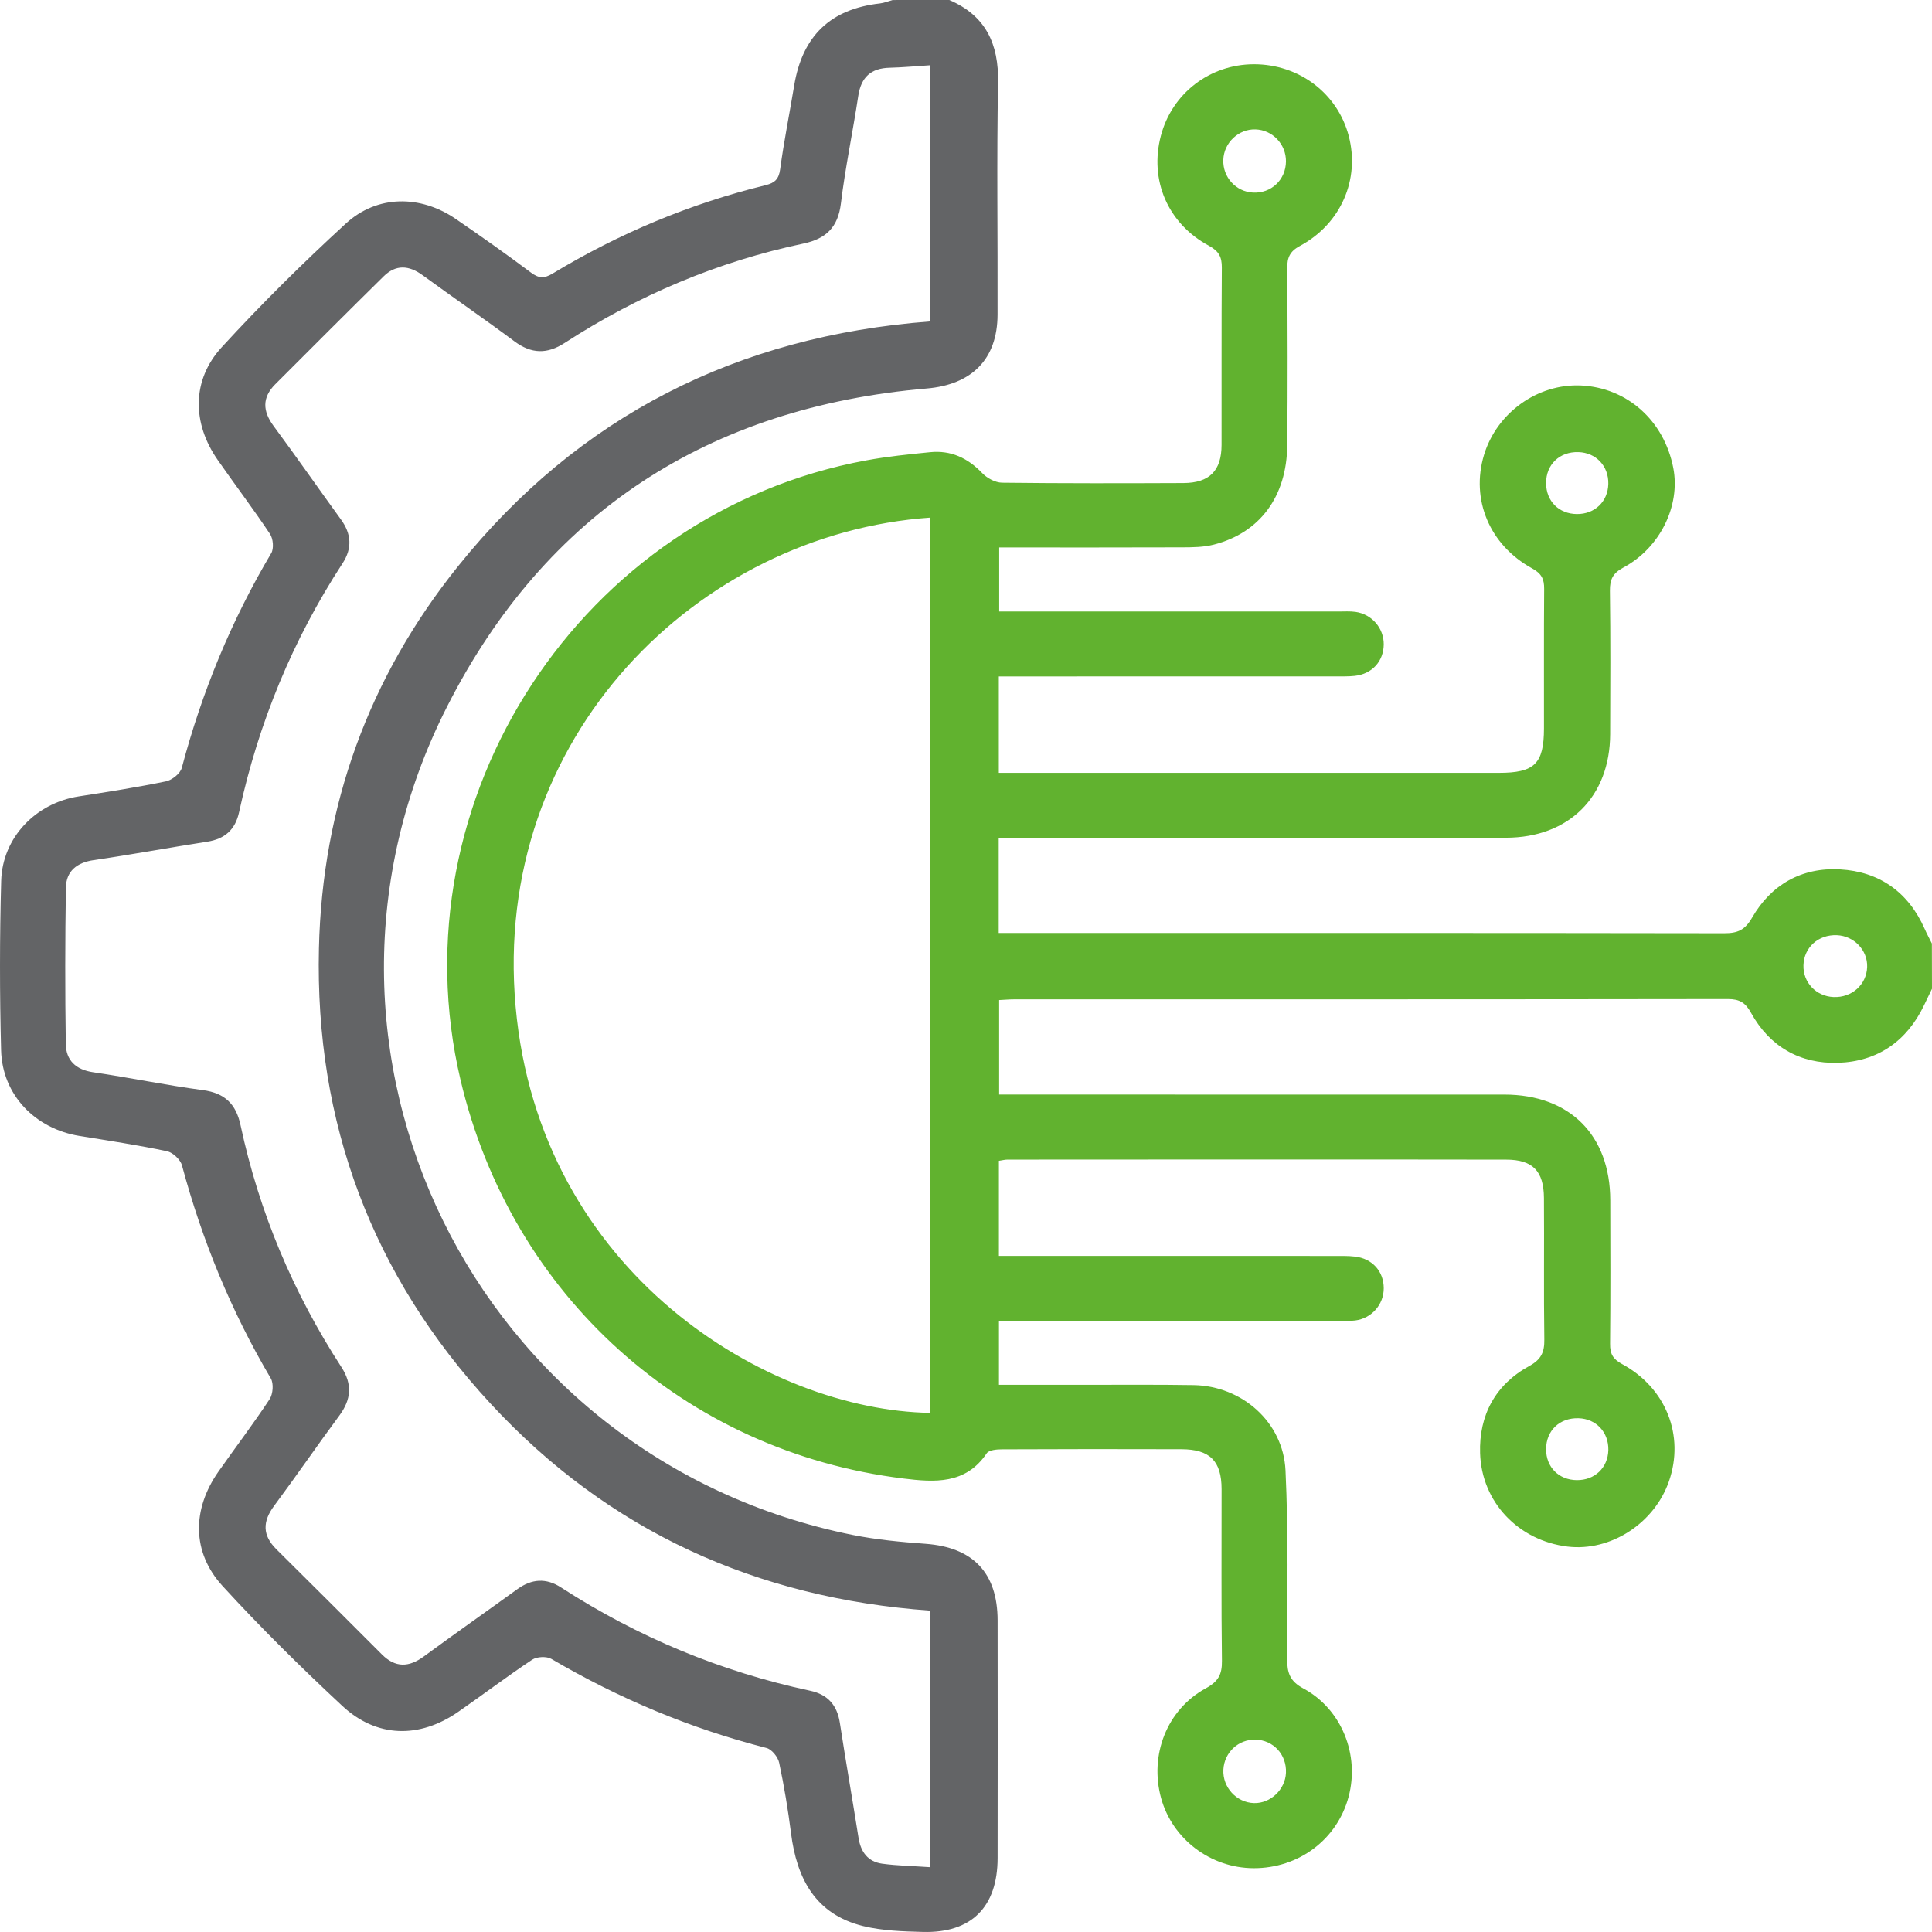
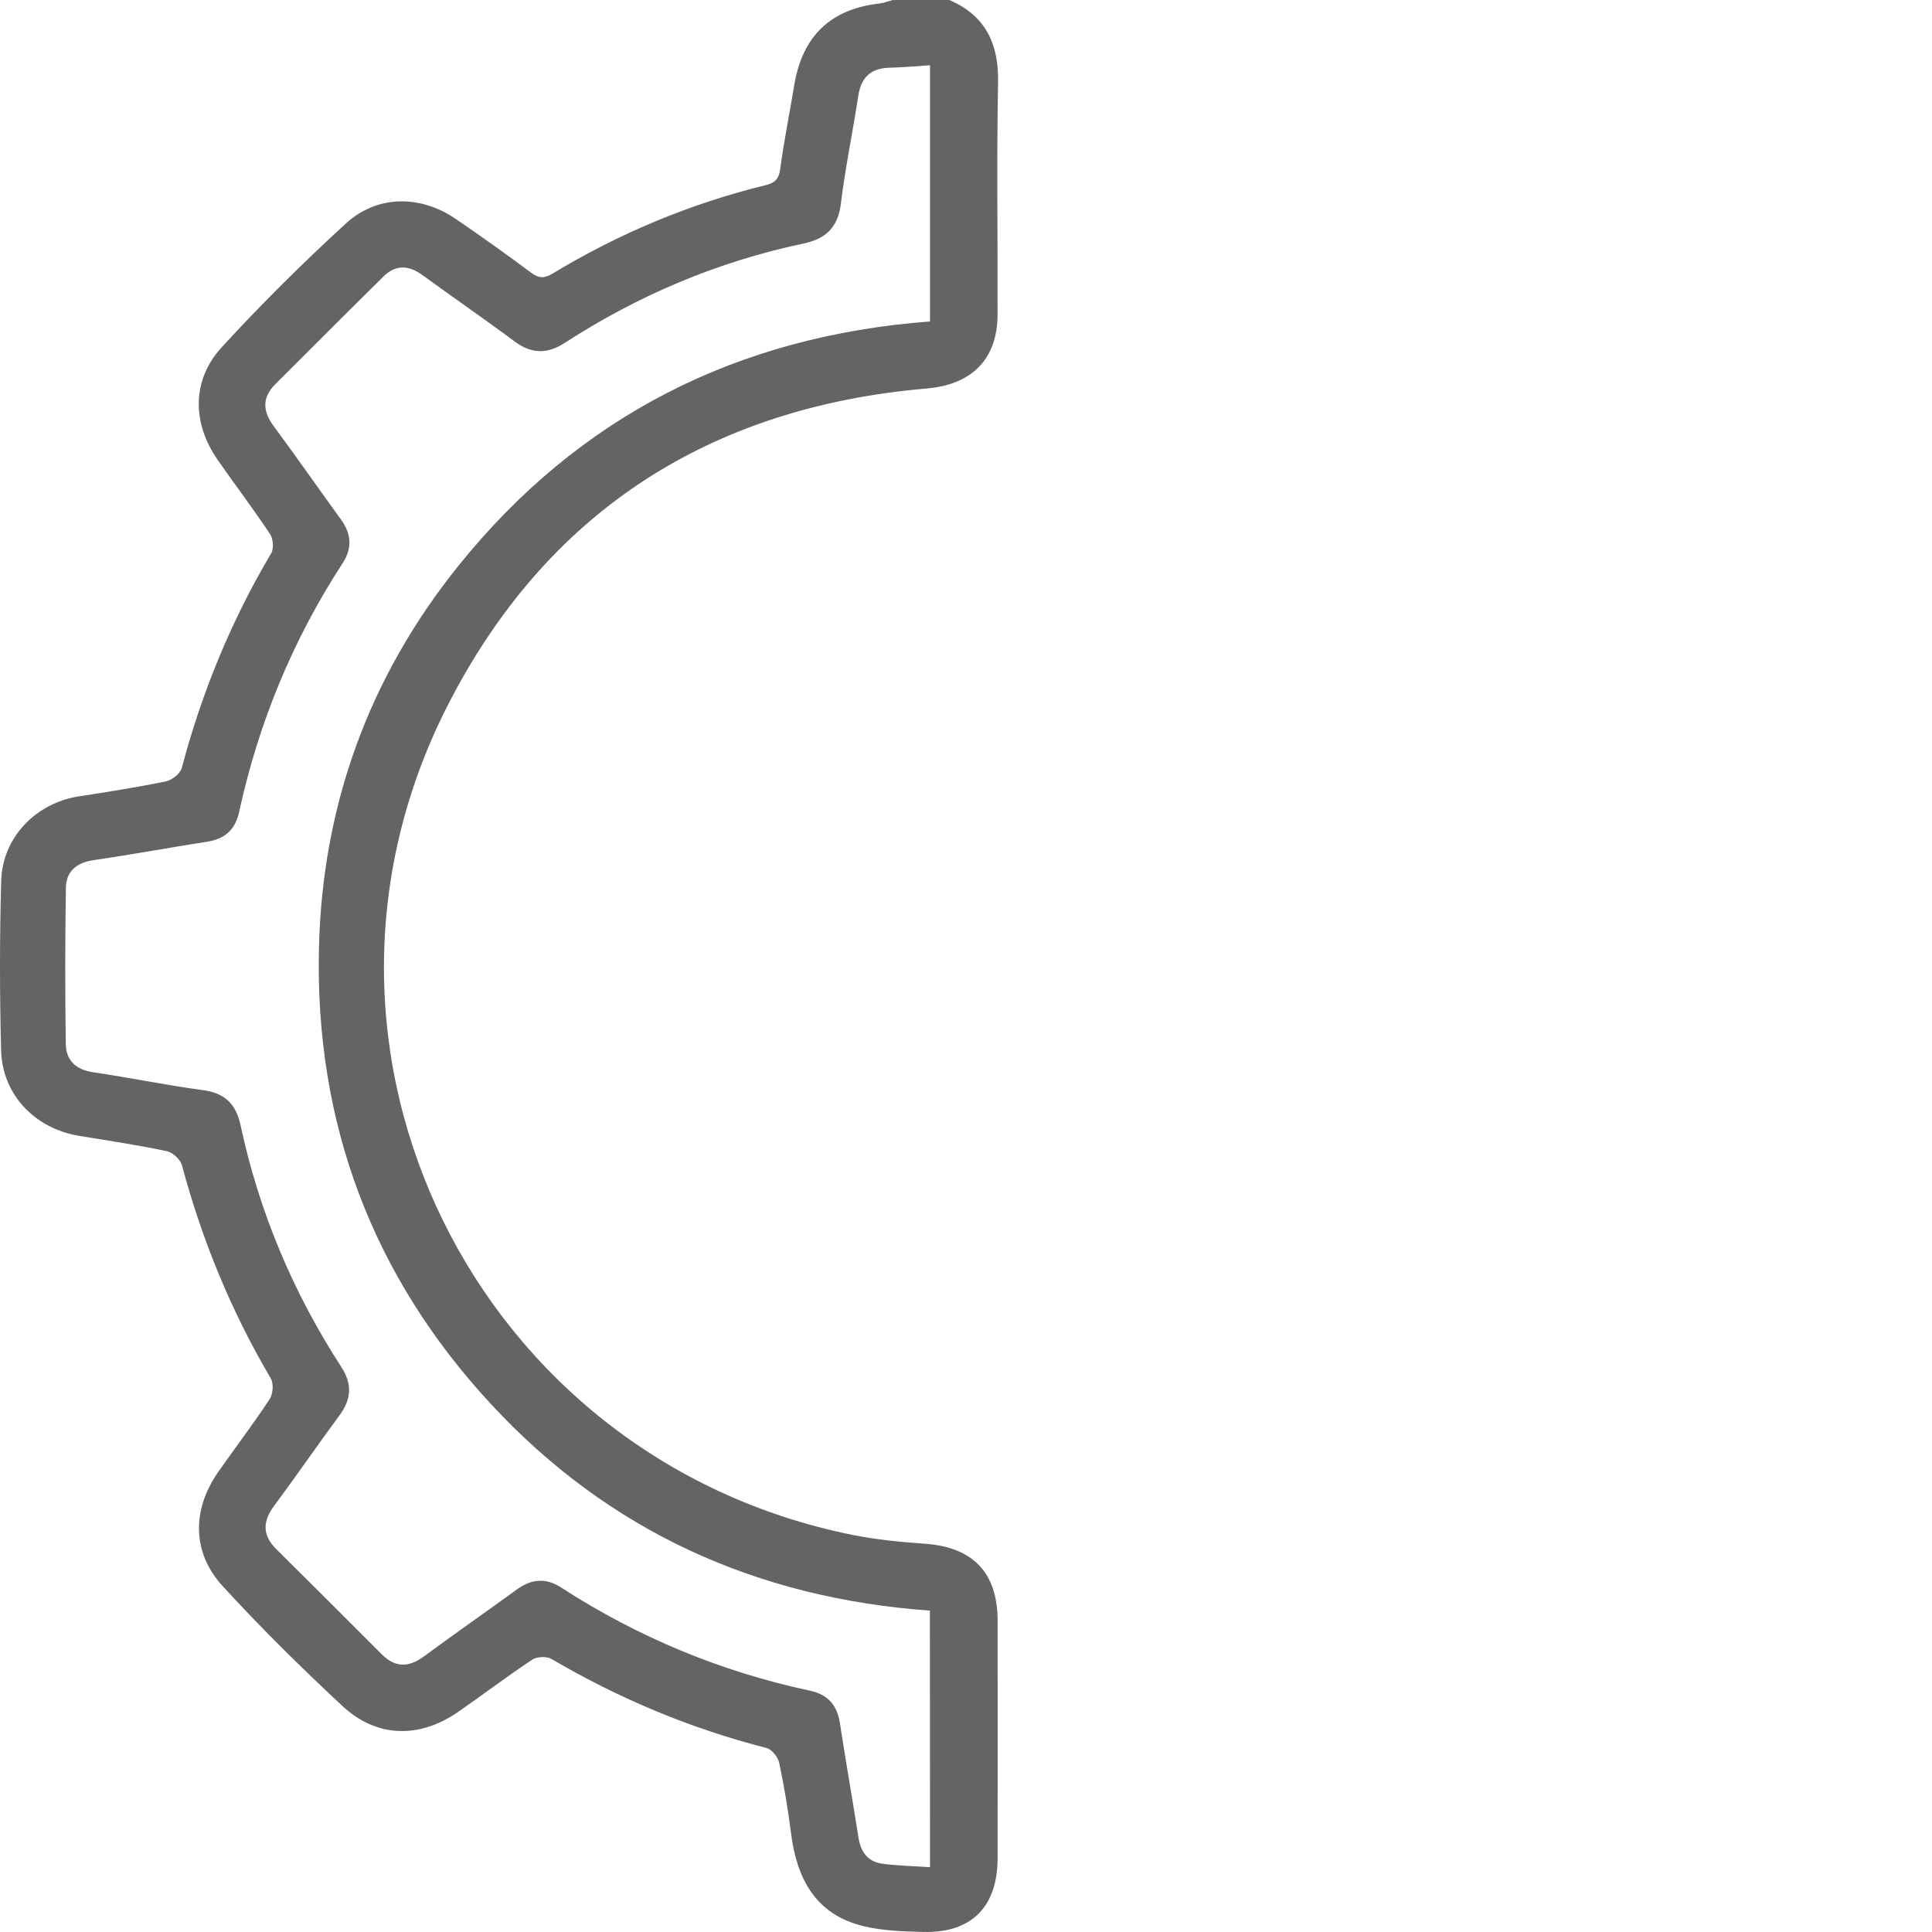
<svg xmlns="http://www.w3.org/2000/svg" width="72" height="72" viewBox="0 0 72 72" fill="none">
-   <path d="M72 36.847C71.903 37.05 71.804 37.253 71.707 37.457C71.062 38.807 69.97 39.562 68.495 39.608C67.08 39.65 65.951 39.004 65.257 37.746C65.046 37.361 64.824 37.232 64.394 37.232C55.52 37.245 46.648 37.242 37.775 37.243C37.613 37.243 37.451 37.259 37.235 37.269C37.235 38.418 37.235 39.554 37.235 40.791C37.492 40.791 37.762 40.791 38.035 40.791C44.044 40.791 50.053 40.79 56.062 40.792C58.499 40.794 60.006 42.3 60.01 44.736C60.014 46.517 60.021 48.298 60.003 50.081C59.999 50.456 60.107 50.647 60.453 50.836C62.092 51.727 62.784 53.501 62.2 55.194C61.656 56.772 60.018 57.83 58.418 57.637C56.6 57.417 55.214 55.993 55.159 54.153C55.115 52.74 55.729 51.597 56.993 50.907C57.436 50.664 57.559 50.392 57.552 49.92C57.527 48.163 57.551 46.405 57.538 44.646C57.531 43.647 57.127 43.217 56.131 43.216C49.934 43.206 43.738 43.212 37.541 43.215C37.451 43.215 37.362 43.24 37.226 43.26C37.226 44.415 37.226 45.552 37.226 46.803C37.496 46.803 37.767 46.803 38.036 46.803C41.933 46.803 45.829 46.803 49.726 46.805C49.984 46.805 50.243 46.799 50.499 46.829C51.142 46.903 51.567 47.38 51.568 48.007C51.57 48.613 51.121 49.131 50.507 49.21C50.298 49.237 50.085 49.221 49.874 49.221C45.93 49.221 41.987 49.221 38.043 49.221C37.788 49.221 37.534 49.221 37.228 49.221C37.228 50.023 37.228 50.777 37.228 51.608C38.279 51.608 39.304 51.607 40.332 51.608C41.717 51.61 43.101 51.596 44.487 51.619C46.283 51.65 47.822 52.997 47.907 54.797C48.017 57.136 47.975 59.482 47.969 61.825C47.968 62.334 48.064 62.651 48.572 62.924C50.004 63.695 50.674 65.398 50.259 66.958C49.836 68.55 48.401 69.629 46.715 69.623C45.115 69.615 43.694 68.54 43.272 67.016C42.829 65.409 43.484 63.71 44.938 62.918C45.404 62.665 45.545 62.401 45.538 61.894C45.51 59.762 45.528 57.629 45.525 55.496C45.524 54.447 45.089 54.011 44.026 54.008C41.796 54.001 39.566 54.002 37.336 54.012C37.143 54.013 36.855 54.037 36.772 54.16C35.985 55.327 34.823 55.242 33.668 55.1C25.52 54.099 19.055 48.273 17.163 40.247C14.692 29.77 21.681 19.098 32.294 17.155C33.075 17.011 33.868 16.931 34.66 16.852C35.436 16.773 36.065 17.067 36.605 17.632C36.785 17.82 37.092 17.986 37.345 17.989C39.598 18.016 41.851 18.011 44.105 18.002C45.074 17.997 45.523 17.542 45.524 16.581C45.529 14.377 45.517 12.175 45.534 9.972C45.537 9.573 45.421 9.357 45.054 9.159C43.516 8.33 42.829 6.71 43.262 5.06C43.676 3.482 45.084 2.398 46.725 2.394C48.408 2.39 49.847 3.476 50.263 5.064C50.688 6.684 49.977 8.34 48.443 9.166C48.068 9.368 47.97 9.598 47.972 9.988C47.986 12.192 47.994 14.395 47.972 16.598C47.952 18.509 46.949 19.856 45.237 20.295C44.859 20.393 44.449 20.397 44.054 20.398C41.802 20.407 39.551 20.402 37.237 20.402C37.237 21.192 37.237 21.947 37.237 22.789C37.482 22.789 37.731 22.789 37.983 22.789C41.95 22.789 45.916 22.789 49.884 22.789C50.095 22.789 50.308 22.774 50.517 22.803C51.131 22.891 51.574 23.414 51.568 24.018C51.561 24.645 51.135 25.116 50.489 25.188C50.256 25.213 50.02 25.207 49.786 25.207C45.867 25.209 41.946 25.209 38.026 25.209C37.774 25.209 37.521 25.209 37.223 25.209C37.223 26.419 37.223 27.556 37.223 28.802C37.477 28.802 37.724 28.802 37.973 28.802C43.935 28.802 49.898 28.803 55.859 28.802C57.189 28.802 57.536 28.461 57.539 27.149C57.542 25.414 57.532 23.68 57.546 21.945C57.549 21.578 57.448 21.375 57.099 21.183C55.505 20.309 54.806 18.613 55.304 16.956C55.779 15.384 57.301 14.292 58.918 14.366C60.639 14.445 62.018 15.677 62.359 17.442C62.629 18.843 61.87 20.415 60.501 21.149C60.107 21.361 59.992 21.589 59.997 22.016C60.021 23.797 60.013 25.578 60.006 27.359C59.997 29.698 58.465 31.218 56.119 31.22C50.109 31.221 44.1 31.22 38.091 31.22C37.815 31.22 37.537 31.22 37.219 31.22C37.219 32.414 37.219 33.547 37.219 34.769C37.493 34.769 37.743 34.769 37.992 34.769C46.749 34.769 55.503 34.765 64.26 34.779C64.756 34.78 65.029 34.662 65.297 34.197C66.006 32.964 67.148 32.32 68.569 32.399C70.04 32.481 71.12 33.246 71.728 34.618C71.809 34.803 71.905 34.98 71.996 35.162C72 35.723 72 36.285 72 36.847ZM34.674 19.289C26.03 19.891 18.311 27.448 19.216 37.518C20.109 47.453 28.614 52.561 34.674 52.654C34.674 41.552 34.674 30.449 34.674 19.289ZM46.733 67.196C47.348 67.213 47.897 66.693 47.924 66.067C47.953 65.39 47.456 64.847 46.787 64.832C46.152 64.816 45.626 65.308 45.592 65.948C45.556 66.606 46.08 67.178 46.733 67.196ZM69.584 36.034C69.604 35.411 69.095 34.879 68.457 34.852C67.766 34.824 67.228 35.307 67.21 35.975C67.192 36.612 67.681 37.129 68.329 37.157C69.013 37.187 69.563 36.695 69.584 36.034ZM46.788 4.822C46.157 4.802 45.611 5.318 45.589 5.957C45.565 6.601 46.057 7.144 46.695 7.177C47.374 7.213 47.917 6.7 47.924 6.018C47.931 5.375 47.423 4.841 46.788 4.822ZM58.764 19.157C59.433 19.163 59.922 18.693 59.937 18.033C59.951 17.369 59.481 16.869 58.823 16.849C58.119 16.828 57.615 17.312 57.618 18.007C57.621 18.677 58.095 19.151 58.764 19.157ZM58.761 55.16C59.431 55.167 59.921 54.7 59.938 54.04C59.953 53.377 59.485 52.873 58.828 52.854C58.123 52.831 57.618 53.315 57.618 54.009C57.618 54.677 58.092 55.153 58.761 55.16Z" fill="#61B22F" />
  <path d="M35.378 0C36.733 0.583 37.222 1.629 37.195 3.076C37.141 5.957 37.185 8.84 37.176 11.723C37.172 13.391 36.212 14.334 34.539 14.478C26.421 15.172 20.334 19.099 16.662 26.332C10.173 39.107 17.718 54.376 31.778 57.203C32.67 57.382 33.586 57.467 34.494 57.533C36.258 57.663 37.175 58.61 37.178 60.388C37.182 63.341 37.182 66.293 37.178 69.246C37.175 71.07 36.202 72.046 34.396 71.998C33.649 71.978 32.882 71.956 32.162 71.778C30.387 71.34 29.693 70.009 29.479 68.318C29.367 67.437 29.222 66.559 29.037 65.691C28.992 65.48 28.763 65.194 28.567 65.143C25.734 64.419 23.07 63.302 20.55 61.824C20.372 61.719 20.008 61.736 19.833 61.852C18.897 62.473 18.001 63.155 17.076 63.796C15.632 64.798 14.04 64.767 12.76 63.577C11.218 62.141 9.714 60.657 8.293 59.104C7.144 57.847 7.155 56.248 8.141 54.842C8.773 53.94 9.442 53.064 10.047 52.145C10.174 51.952 10.204 51.559 10.092 51.369C8.619 48.875 7.533 46.227 6.782 43.432C6.724 43.213 6.439 42.947 6.218 42.901C5.143 42.675 4.054 42.51 2.967 42.334C1.308 42.066 0.085 40.803 0.041 39.143C-0.014 37.04 -0.014 34.932 0.044 32.83C0.087 31.211 1.338 29.926 2.933 29.68C4.02 29.511 5.108 29.341 6.184 29.119C6.411 29.072 6.717 28.829 6.774 28.619C7.522 25.798 8.617 23.129 10.108 20.617C10.212 20.442 10.18 20.077 10.063 19.9C9.439 18.964 8.759 18.068 8.116 17.145C7.156 15.77 7.139 14.166 8.264 12.939C9.734 11.336 11.285 9.8 12.889 8.33C14.057 7.259 15.667 7.259 16.983 8.158C17.931 8.806 18.868 9.471 19.788 10.159C20.079 10.376 20.279 10.384 20.59 10.197C23.07 8.699 25.716 7.589 28.535 6.9C28.873 6.817 29.026 6.676 29.075 6.303C29.215 5.261 29.425 4.228 29.596 3.191C29.902 1.339 30.947 0.335 32.797 0.127C32.956 0.108 33.11 0.044 33.267 0.001C33.969 0 34.674 0 35.378 0ZM34.655 60.023C28.197 59.559 22.679 57.065 18.283 52.311C13.865 47.536 11.736 41.838 11.886 35.345C12.008 30.032 13.744 25.241 17.076 21.095C21.572 15.499 27.482 12.522 34.659 11.979C34.659 8.782 34.659 5.629 34.659 2.432C34.13 2.466 33.645 2.512 33.158 2.524C32.46 2.539 32.092 2.874 31.986 3.569C31.783 4.909 31.502 6.239 31.338 7.583C31.23 8.471 30.784 8.899 29.941 9.077C26.746 9.75 23.784 11.005 21.047 12.778C20.394 13.203 19.805 13.193 19.173 12.722C18.046 11.882 16.885 11.086 15.749 10.256C15.239 9.884 14.753 9.849 14.296 10.3C12.944 11.632 11.604 12.974 10.262 14.316C9.762 14.815 9.785 15.322 10.2 15.881C11.05 17.029 11.866 18.203 12.707 19.36C13.096 19.895 13.132 20.432 12.769 20.989C10.909 23.842 9.635 26.939 8.911 30.263C8.769 30.92 8.381 31.265 7.722 31.368C6.311 31.587 4.907 31.848 3.495 32.054C2.863 32.145 2.466 32.464 2.456 33.082C2.425 35.024 2.423 36.966 2.452 38.907C2.461 39.513 2.823 39.864 3.468 39.959C4.834 40.159 6.188 40.443 7.557 40.625C8.381 40.735 8.796 41.144 8.965 41.935C9.658 45.17 10.923 48.173 12.724 50.949C13.139 51.589 13.089 52.156 12.645 52.757C11.822 53.867 11.04 55.01 10.216 56.118C9.781 56.703 9.775 57.216 10.301 57.737C11.616 59.039 12.925 60.347 14.233 61.656C14.736 62.159 15.239 62.141 15.798 61.729C16.95 60.883 18.122 60.061 19.28 59.223C19.815 58.837 20.35 58.797 20.91 59.161C23.77 61.011 26.864 62.298 30.197 63.01C30.847 63.15 31.197 63.544 31.299 64.205C31.519 65.638 31.77 67.065 31.996 68.497C32.079 69.021 32.347 69.38 32.873 69.454C33.447 69.532 34.032 69.541 34.659 69.585C34.655 66.392 34.655 63.238 34.655 60.023Z" fill="#636466" />
</svg>